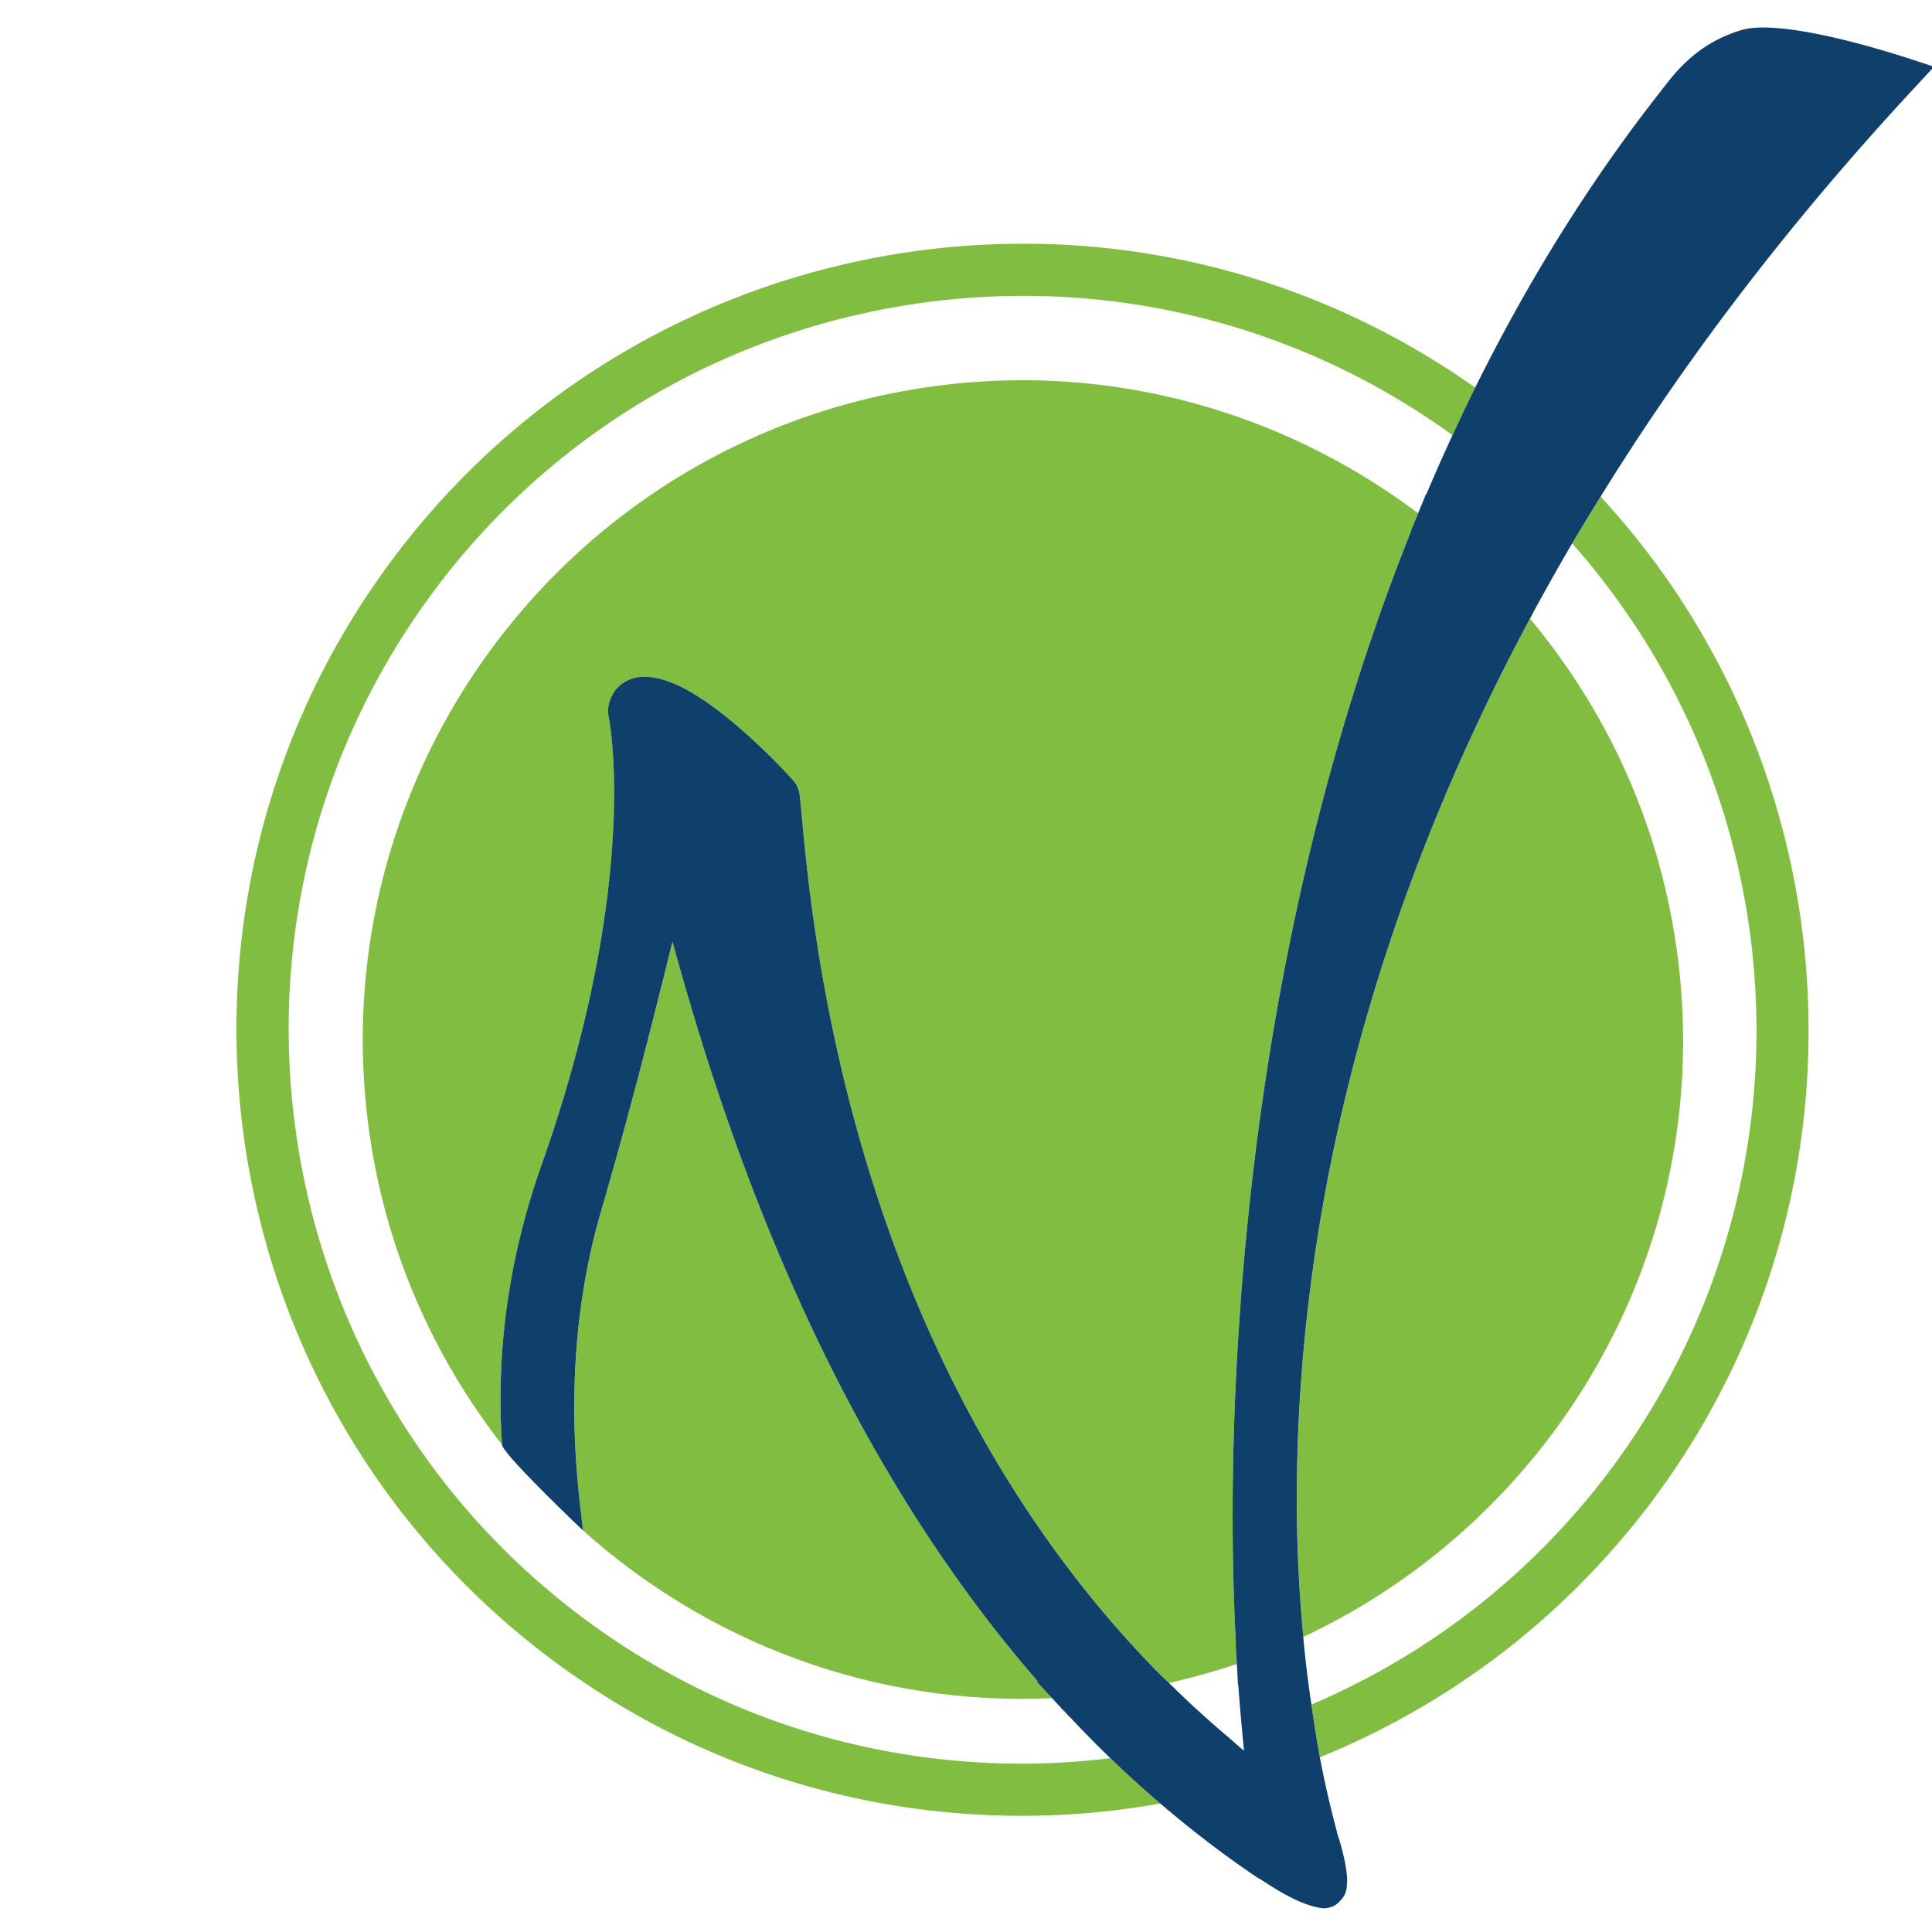
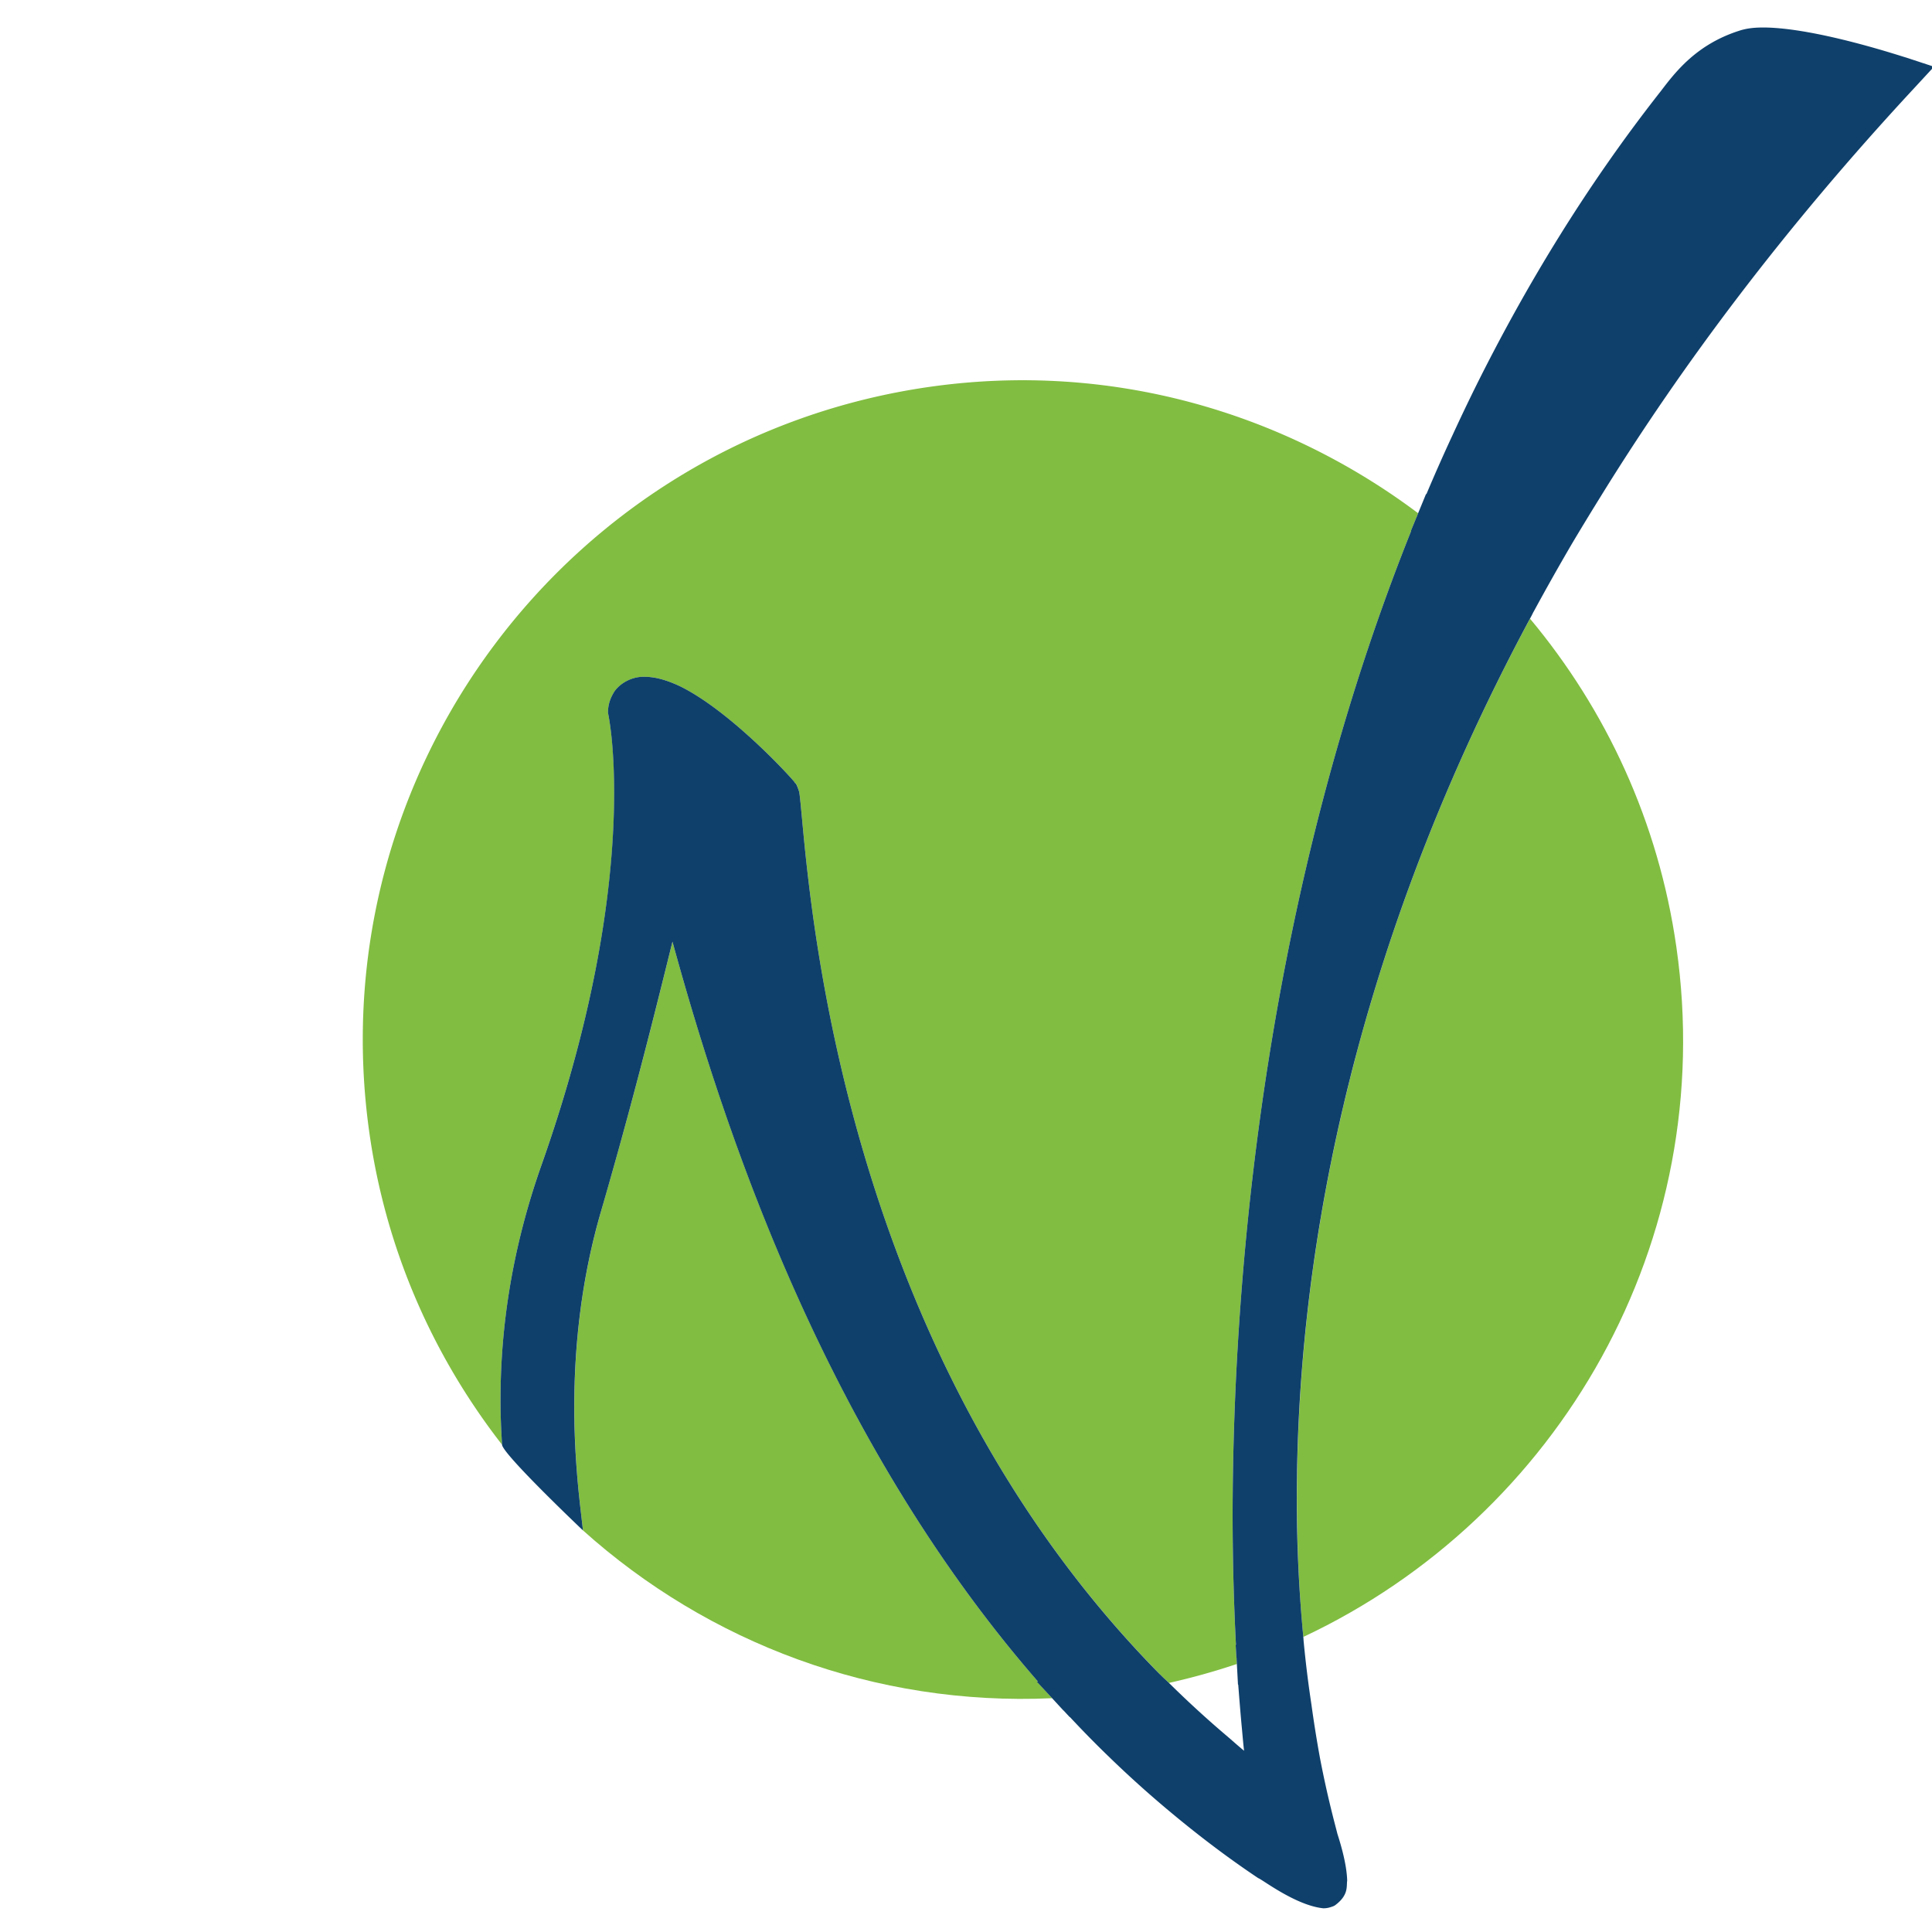
<svg xmlns="http://www.w3.org/2000/svg" id="Layer_1" viewBox="0 0 214 214">
  <style>.st1{fill:#81bd41}</style>
-   <path d="M194.561 114.164c-.009 16.99-5.281 34.085-16.227 48.704-8.881 11.823-20.375 20.53-33.071 25.939.297 2.193.626 4.139.932 5.843 14.139-5.752 26.935-15.263 36.753-28.32 11.727-15.643 17.387-33.985 17.379-52.167.009-21.481-7.894-42.76-23.034-59.152a325.764 325.764 0 0 0-3.152 5.181c13.403 15.122 20.411 34.447 20.42 53.972m-81.391 81.19c-16.986 0-34.081-5.276-48.69-16.223-21.296-15.962-32.505-40.403-32.505-65.169 0-16.985 5.275-34.08 16.237-48.699 15.957-21.275 40.407-32.491 65.16-32.491 16.547 0 33.167 5.048 47.521 15.427a216.989 216.989 0 0 1 2.508-5.267c-15.149-10.7-32.651-15.944-50.029-15.935-26.489-.008-52.685 12.021-69.787 34.813C31.862 77.434 26.19 95.777 26.19 113.963c0 26.484 12.031 52.684 34.826 69.783 15.624 11.723 33.971 17.387 52.153 17.383h.023c5.139 0 10.27-.452 15.318-1.366a121.447 121.447 0 0 1-5.519-5.016 81.12 81.12 0 0 1-9.821.607" class="st1" />
  <path d="M116.541 188.104l-1.695-1.846h.124c-23.089-26.525-34.383-59.737-40.481-81.945-1.923 7.803-4.34 17.547-7.88 29.745-2.179 7.438-2.993 14.857-2.993 21.819 0 3.943.274 7.739.69 11.302l.269 2.339c13.87 12.446 32.304 19.477 51.966 18.586" class="st1" />
  <path d="M102.968 42.851c-39.978 5.711-67.757 42.751-62.039 82.734 1.868 13.048 7.131 24.738 14.683 34.441-.096-1.622-.178-3.262-.169-4.961-.009-7.913 1.234-16.693 4.56-26.091 6.679-18.936 8.031-32.929 8.031-41.152 0-5.683-.622-8.461-.64-8.616l-.055-.292.009-.215c.023-.188.023-.918.567-1.864.511-.964 1.937-1.933 3.531-1.868 1.165.005 2.398.356 3.879 1.051 5.245 2.572 11.531 9.247 12.682 10.608.114.302.114-.187.521 1.097.905 5.765 2.357 59.586 39.919 97.691l.064.068c.306.32.644.612.968.928a75.4 75.4 0 0 0 7.524-2.097l-.032-.552c0-.069 0-.146-.028-.233l-.073-1.325h.032c-.224-4.299-.361-9-.37-14.19.009-28.663 4.039-69.888 19.781-109.209l-.027-.018.489-1.178c.041-.101.078-.201.123-.288l.183-.471C142.115 45.624 122.955 40 102.968 42.851" class="st1" />
  <path d="M185.685 104.899c-1.987-13.92-7.821-26.323-16.214-36.374-20.759 38.699-25.816 73.054-25.816 97.376 0 5.729.269 10.877.708 15.414 28.324-13.307 45.995-43.82 41.322-76.416" class="st1" />
  <path fill="#0f406b" d="M214.219 7.39l-3.111-1.024c-.123-.004-9.776-3.275-15.724-3.321-.959 0-1.855.064-2.768.37-4.724 1.517-7.044 4.569-8.653 6.679-8.132 10.334-14.893 21.417-20.563 32.838-.864 1.754-1.7 3.509-2.508 5.267a194.034 194.034 0 0 0-2.897 6.542l-.037-.028-.877 2.134-.183.466c-.055.091-.082.192-.123.288l-.489 1.183.027.018c-15.743 39.321-19.772 80.546-19.781 109.209.009 5.189.146 9.89.37 14.185l-.032.005.073 1.325a.663.663 0 0 1 .028.228l.032.557.123 2.294.027-.014c.137 1.791.274 3.459.421 5.012.073.777.137 1.599.228 2.321-.704-.571-1.352-1.17-2.042-1.75a114.714 114.714 0 0 1-6.282-5.765c-.324-.315-.662-.608-.968-.928l-.064-.055c-37.562-38.128-39.014-91.94-39.919-97.705-.42-1.284-.42-.804-.521-1.097-1.151-1.361-7.438-8.036-12.682-10.608-1.48-.694-2.713-1.037-3.879-1.051-1.603-.064-3.02.9-3.531 1.864-.544.951-.544 1.681-.567 1.869l-.009.215.055.292c.018.155.631 2.933.631 8.616 0 8.232-1.343 22.23-8.022 41.162-3.326 9.388-4.569 18.169-4.56 26.081-.009 1.7.073 3.353.169 4.961.073 1.06 8.963 9.493 8.963 9.493l-.269-2.339c-.416-3.563-.695-7.355-.695-11.302 0-6.962.818-14.391 2.997-21.819 3.54-12.198 5.948-21.942 7.88-29.754 6.09 22.216 17.392 55.429 40.481 81.953l-.124.018 1.695 1.827 1.243 1.352h.014l.69.74h.028a116.225 116.225 0 0 0 4.477 4.55 120.282 120.282 0 0 0 5.519 5.016c3.436 2.928 7.026 5.711 10.868 8.278.343.073 4.13 3.024 7.195 3.335h.041c.421 0 .745-.114.891-.165l.192-.068.164-.087c1.562-1.142 1.261-2.138 1.361-2.732-.055-2.27-1.097-5.171-1.105-5.281-.265-1.069-1.06-3.892-1.923-8.387a136.936 136.936 0 0 1-.932-5.848c-.311-2.051-.594-4.24-.836-6.725l-.027-.274c-.014-.155-.018-.338-.036-.494a160.173 160.173 0 0 1-.718-15.405c0-24.331 5.066-58.681 25.825-97.385.142-.247.256-.475.375-.722l.028-.041a268.085 268.085 0 0 1 4.267-7.57 330.326 330.326 0 0 1 3.152-5.181c9.055-14.665 20.412-29.814 34.693-45.2l2.234-2.418z" />
</svg>